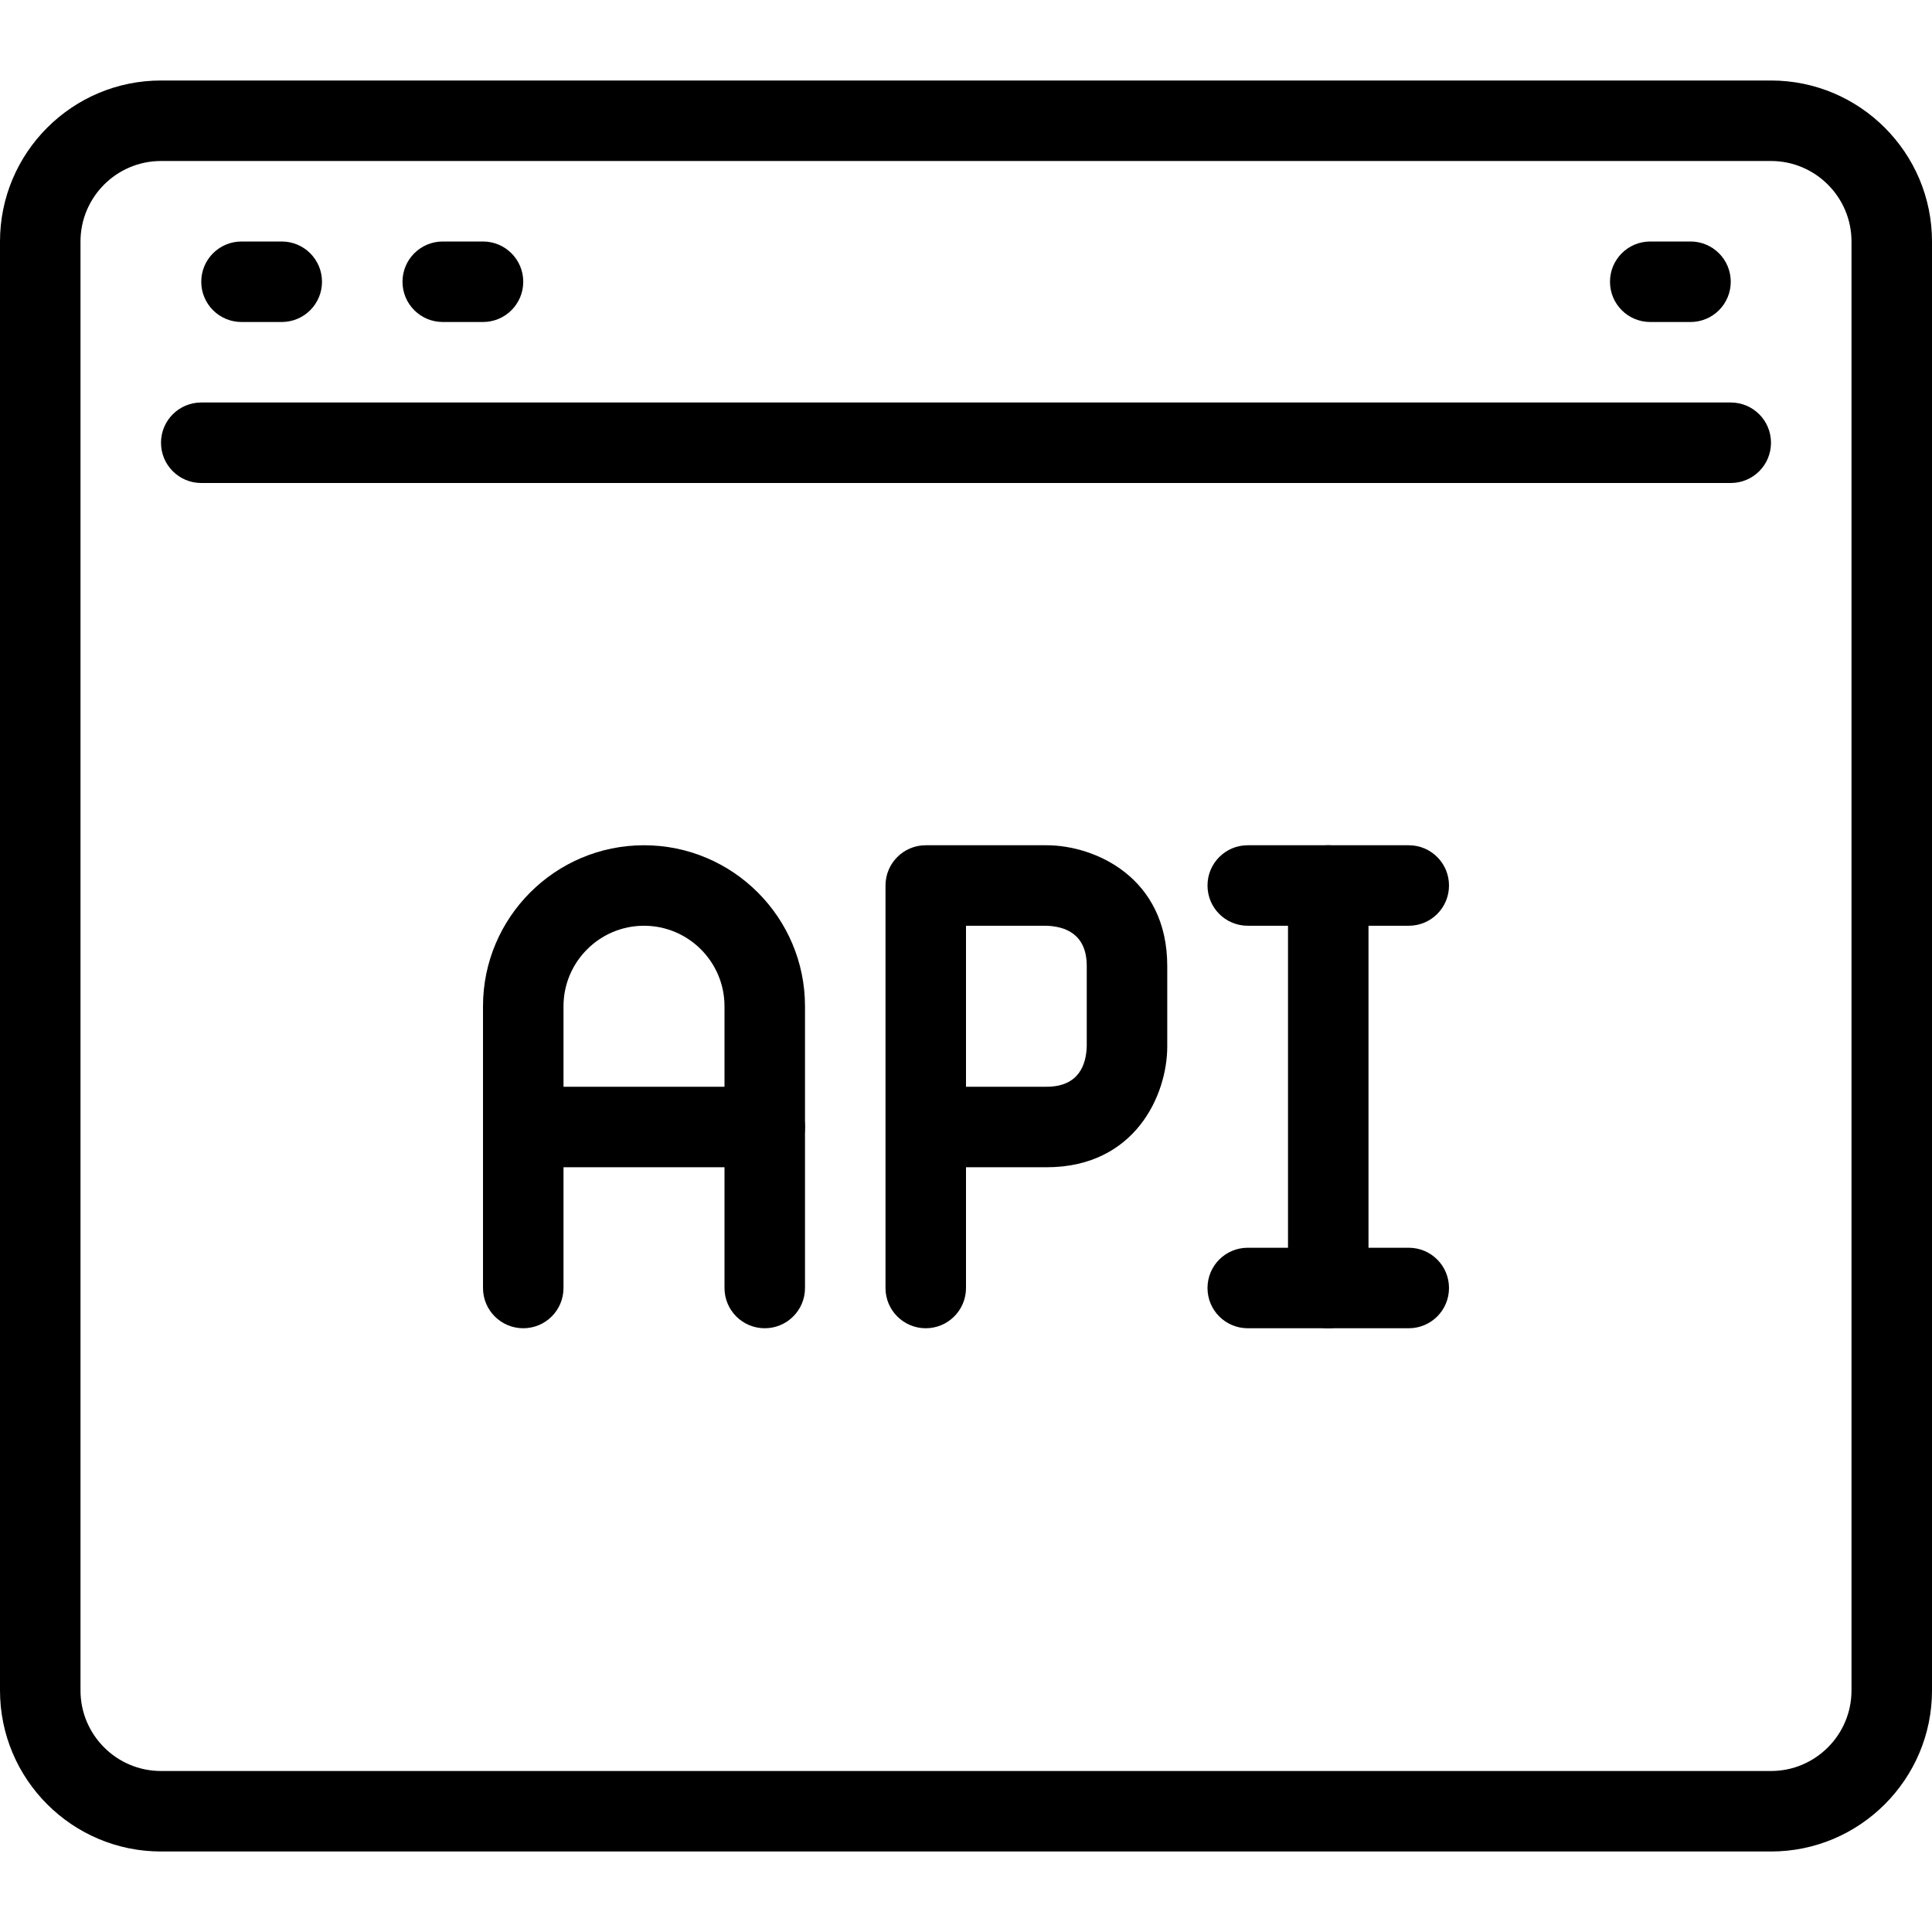
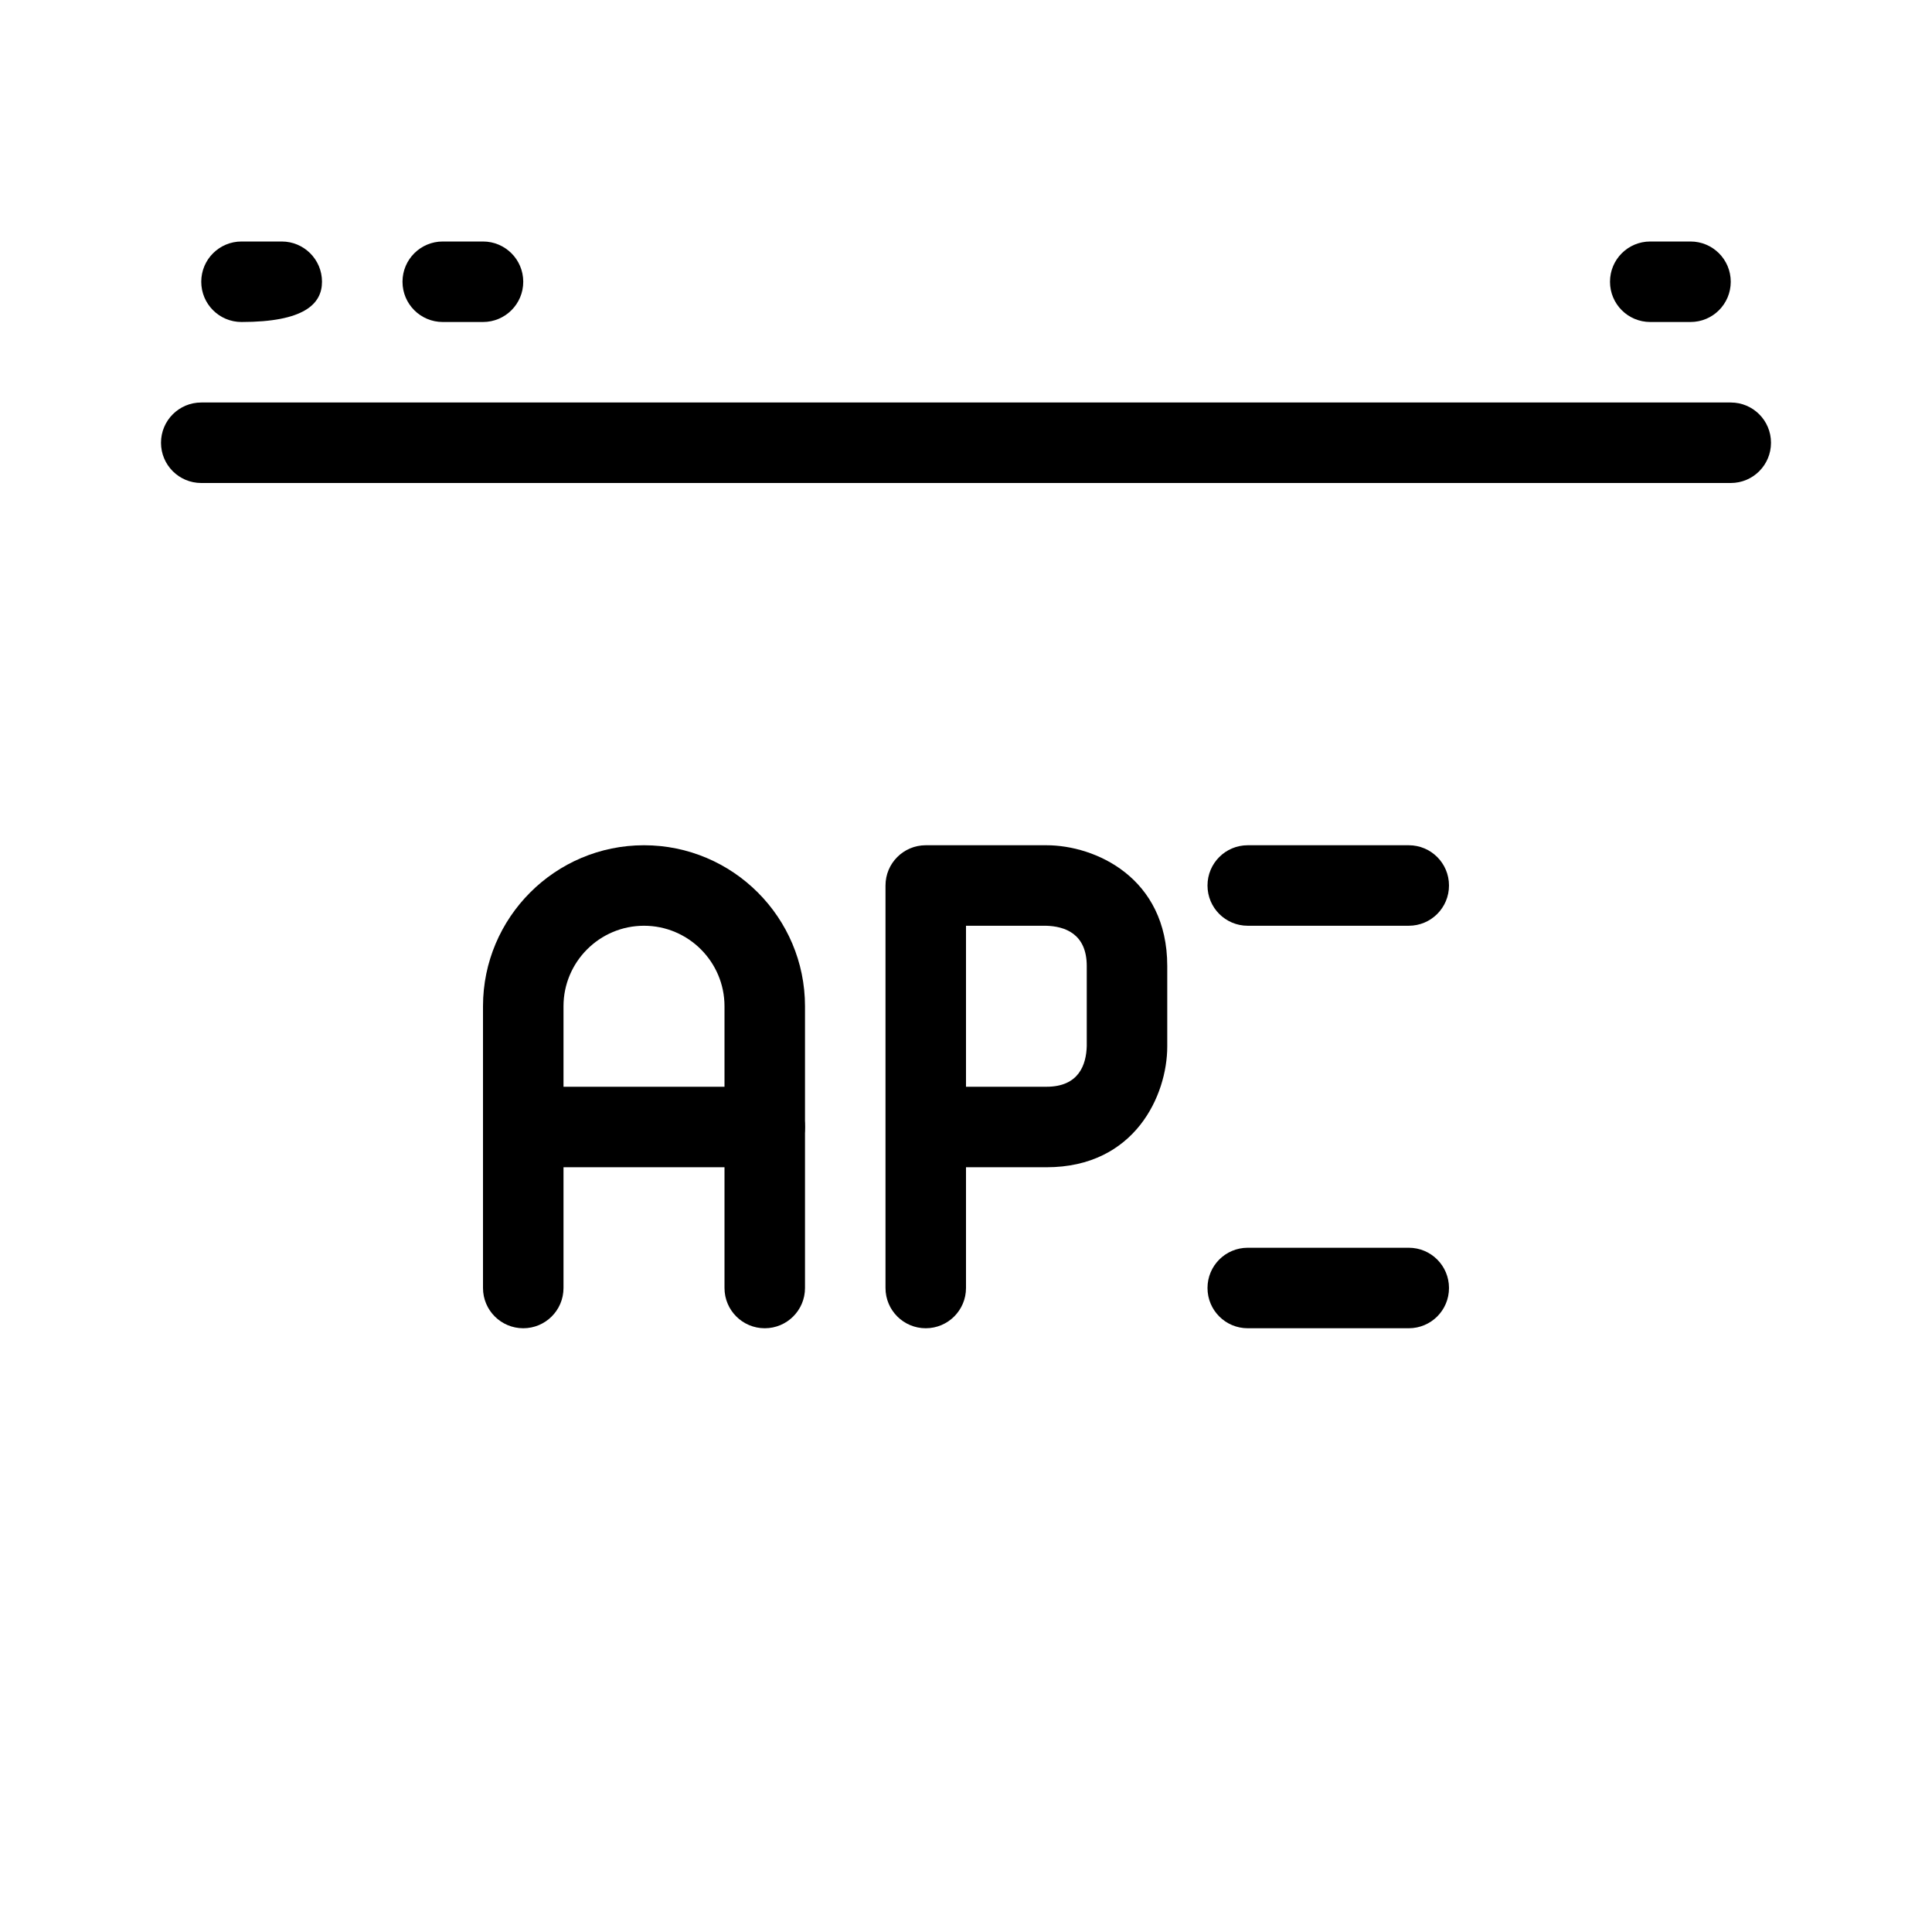
<svg xmlns="http://www.w3.org/2000/svg" width="36" height="36" viewBox="0 0 36 36" fill="none">
-   <path d="M33 1.5H3C1.345 1.5 0 2.845 0 4.5V31.5C0 33.154 1.345 34.5 3 34.5H33C34.654 34.5 36 33.154 36 31.5V4.5C36 2.845 34.654 1.5 33 1.5ZM34.5 31.5C34.5 32.327 33.827 33 33 33H3C2.173 33 1.5 32.327 1.5 31.5V4.5C1.5 3.673 2.173 3 3 3H33C33.827 3 34.5 3.673 34.5 4.5V31.5Z" fill="black" />
-   <path d="M5.25 4.5H4.5C4.086 4.5 3.75 4.835 3.75 5.25C3.75 5.665 4.086 6 4.5 6H5.25C5.664 6 6 5.665 6 5.25C6 4.835 5.664 4.5 5.25 4.5Z" fill="black" />
+   <path d="M5.25 4.5H4.5C4.086 4.5 3.75 4.835 3.75 5.25C3.75 5.665 4.086 6 4.5 6C5.664 6 6 5.665 6 5.25C6 4.835 5.664 4.5 5.25 4.5Z" fill="black" />
  <path d="M9 4.5H8.25C7.836 4.5 7.5 4.835 7.5 5.25C7.5 5.665 7.836 6 8.25 6H9C9.414 6 9.75 5.665 9.75 5.25C9.75 4.835 9.414 4.5 9 4.5Z" fill="black" />
  <path d="M31.5 4.5H30.75C30.335 4.5 30 4.835 30 5.25C30 5.665 30.335 6 30.75 6H31.5C31.915 6 32.25 5.665 32.25 5.25C32.25 4.835 31.915 4.5 31.5 4.5Z" fill="black" />
  <path d="M32.25 7.5H3.75C3.336 7.5 3 7.835 3 8.25C3 8.665 3.336 9 3.75 9H32.25C32.665 9 33 8.665 33 8.25C33 7.835 32.665 7.5 32.25 7.5Z" fill="black" />
-   <path d="M24.75 15.75C24.335 15.75 24 16.085 24 16.5V24C24 24.415 24.335 24.75 24.75 24.75C25.165 24.75 25.5 24.415 25.5 24V16.5C25.5 16.085 25.165 15.75 24.75 15.75Z" fill="black" />
  <path d="M19.5 15.75H17.25C16.836 15.75 16.5 16.085 16.5 16.5V24C16.5 24.415 16.836 24.75 17.25 24.75C17.664 24.75 18 24.415 18 24V21.75H19.5C21.151 21.75 21.75 20.404 21.75 19.5V18C21.75 16.349 20.404 15.75 19.5 15.75ZM20.25 19.491C20.241 19.837 20.105 20.25 19.5 20.25H18V17.25H19.491C19.837 17.259 20.25 17.395 20.25 18V19.491Z" fill="black" />
  <path d="M26.25 15.75H23.25C22.835 15.75 22.5 16.085 22.5 16.5C22.5 16.915 22.835 17.25 23.25 17.25H26.25C26.665 17.25 27 16.915 27 16.5C27 16.085 26.665 15.75 26.25 15.75Z" fill="black" />
  <path d="M26.25 23.25H23.25C22.835 23.25 22.5 23.585 22.5 24C22.5 24.415 22.835 24.75 23.25 24.75H26.25C26.665 24.75 27 24.415 27 24C27 23.585 26.665 23.25 26.25 23.25Z" fill="black" />
  <path d="M12 15.75C10.345 15.75 9 17.096 9 18.75V24C9 24.415 9.336 24.75 9.75 24.75C10.164 24.75 10.5 24.415 10.5 24V18.75C10.5 17.923 11.173 17.25 12 17.25C12.827 17.25 13.5 17.923 13.5 18.75V24C13.5 24.415 13.836 24.75 14.25 24.75C14.664 24.75 15 24.415 15 24V18.75C15 17.096 13.655 15.75 12 15.75Z" fill="black" />
  <path d="M14.25 20.25H9.75C9.336 20.25 9 20.585 9 21C9 21.415 9.336 21.75 9.75 21.75H14.25C14.664 21.75 15 21.415 15 21C15 20.585 14.664 20.25 14.25 20.25Z" fill="black" />
</svg>